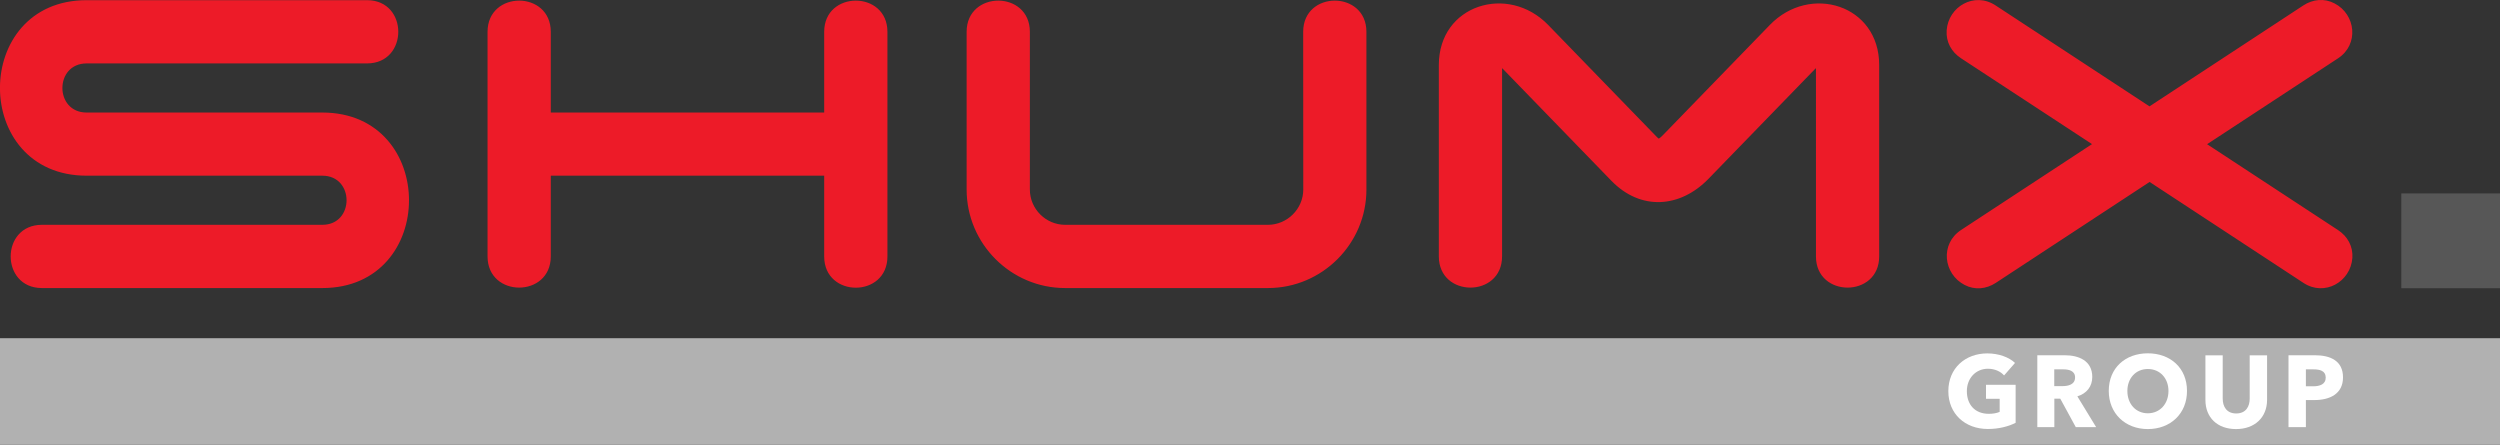
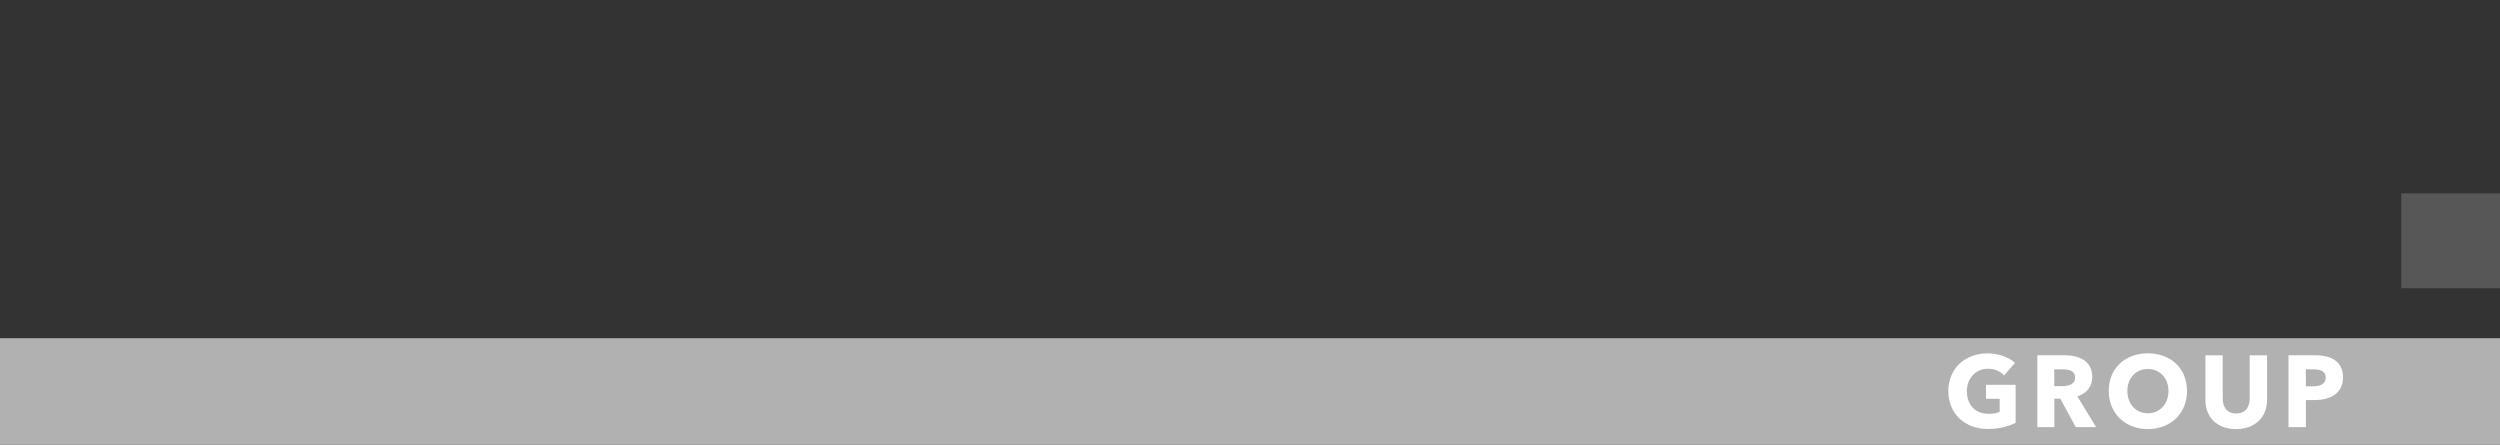
<svg xmlns="http://www.w3.org/2000/svg" version="1.1" id="SHUMX" x="0px" y="0px" viewBox="0 0 283.46 50.4" style="enable-background:new 0 0 283.46 50.4;" xml:space="preserve">
  <rect x="0" y="0" width="283.46" height="50.4" fill="#333333" stroke="none" />
  <style type="text/css">
	.st0{fill-rule:evenodd;clip-rule:evenodd;fill:#ED1B28;}
	.st1{fill-rule:evenodd;clip-rule:evenodd;fill:#575757;}
	.st2{fill:#B1B1B1;}
	.st3{fill:#FFFFFF;}
</style>
  <g id="SHUMXGROUP">
    <g id="GROUP_00000095321764717092872970000000273150115257643907_">
      <g id="LOGO_00000162337391827526976850000011353209966321428097_">
-         <path class="st0" d="M147.76,3.61c0-4.72,7.17-4.72,7.17,0v17.88c0,6.15-5.02,11.17-11.17,11.17h-22.99     c-6.15,0-11.17-5.02-11.17-11.17V3.61c0-4.72,7.17-4.72,7.17,0v17.88c0,2.2,1.81,4,4,4h22.99c2.2,0,4.01-1.81,4.01-4L147.76,3.61     L147.76,3.61z M188.08,15.72c0.16-0.09,0.42-0.34,0.51-0.44l12.09-12.46c4.54-4.68,12.39-2.29,12.39,4.55v21.7     c0,4.72-7.17,4.72-7.17,0V7.73c-0.04,0.03-0.07,0.06-0.09,0.08l-12.09,12.46c-3.23,3.33-7.71,3.64-11.02,0.22L170.4,7.81     c-0.02-0.02-0.05-0.05-0.09-0.08v21.34c0,4.72-7.17,4.72-7.17,0V7.37c0-6.84,7.84-9.23,12.39-4.55l12.3,12.68     C187.89,15.56,188,15.67,188.08,15.72L188.08,15.72z M41.62,0.02c4.72,0,4.72,7.17,0,7.17H9.82c-3.66,0-3.66,5.57,0,5.57h26.73     c13.1,0,13.1,19.9,0,19.9H4.75c-4.72,0-4.72-7.17,0-7.17h31.8c3.66,0,3.66-5.57,0-5.57H9.82c-13.1,0-13.1-19.9,0-19.9L41.62,0.02     L41.62,0.02z M93.45,19.92h-31v9.15c0,4.72-7.17,4.72-7.17,0V3.61c0-4.72,7.17-4.72,7.17,0v9.15h31V3.61c0-4.72,7.17-4.72,7.17,0     v25.47c0,4.72-7.17,4.72-7.17,0V19.92L93.45,19.92z M243.72,12.06l17.45-11.45c1.07-0.7,2.37-0.83,3.52-0.23     c2.42,1.25,2.81,4.65,0.41,6.23l-14.85,9.74l14.85,9.74c1.08,0.71,1.71,1.85,1.62,3.15c-0.19,2.72-3.15,4.41-5.54,2.84     l-17.45-11.45l-17.45,11.45c-1.07,0.7-2.37,0.83-3.52,0.23c-2.42-1.25-2.81-4.65-0.41-6.23l14.85-9.74L222.34,6.6     c-1.08-0.71-1.71-1.85-1.62-3.15c0.19-2.72,3.15-4.41,5.54-2.84L243.72,12.06z" />
        <polygon class="st1" points="272.27,32.68 283.46,32.68 283.46,21.93 272.27,21.93    " />
      </g>
      <g id="CATEGORY_00000080182659318205087330000003997340014866794682_">
        <rect y="38.35" class="st2" width="283.46" height="12.05" />
        <g>
          <path class="st3" d="M225.39,48.64c-2.6,0-4.48-1.73-4.48-4.29c0-2.61,1.93-4.28,4.42-4.28c1.28,0,2.46,0.43,3.14,1.08      l-1.24,1.42c-0.38-0.44-1.04-0.76-1.83-0.76c-1.38,0-2.39,1.08-2.39,2.54c0,1.5,0.89,2.57,2.49,2.57c0.46,0,0.89-0.07,1.23-0.22      v-1.48h-1.55v-1.59h3.36v4.31C227.74,48.35,226.64,48.64,225.39,48.64z" />
          <path class="st3" d="M235.36,48.43l-1.76-3.23h-0.67v3.23H231v-8.15h3.11c1.56,0,3.12,0.6,3.12,2.46c0,1.09-0.64,1.88-1.69,2.2      l2.13,3.49H235.36z M233.97,41.88h-1.05v1.9h0.93c0.63,0,1.43-0.16,1.43-0.99C235.28,42.03,234.55,41.88,233.97,41.88z" />
          <path class="st3" d="M243.53,48.65c-2.54,0-4.43-1.75-4.43-4.33c0-2.61,1.89-4.26,4.43-4.26c2.55,0,4.44,1.65,4.44,4.26      C247.98,46.9,246.09,48.65,243.53,48.65z M243.53,41.84c-1.38,0-2.32,1.06-2.32,2.49c0,1.47,0.96,2.53,2.32,2.53      s2.34-1.06,2.34-2.53C245.87,42.9,244.92,41.84,243.53,41.84z" />
          <path class="st3" d="M253.53,48.65c-2.14,0-3.47-1.33-3.47-3.29v-5.07h1.96v4.91c0,0.88,0.43,1.68,1.53,1.68      c1.12,0,1.53-0.81,1.53-1.68v-4.91h1.97v5.07C257.04,47.32,255.66,48.65,253.53,48.65z" />
          <path class="st3" d="M262.43,45.36h-0.98v3.07h-1.97v-8.15h2.99c1.78,0,3.19,0.64,3.19,2.51      C265.66,44.68,264.13,45.36,262.43,45.36z M262.31,41.88h-0.86v1.92h0.83c0.74,0,1.42-0.22,1.42-0.99      C263.69,42.03,263.02,41.88,262.31,41.88z" />
        </g>
      </g>
    </g>
  </g>
</svg>